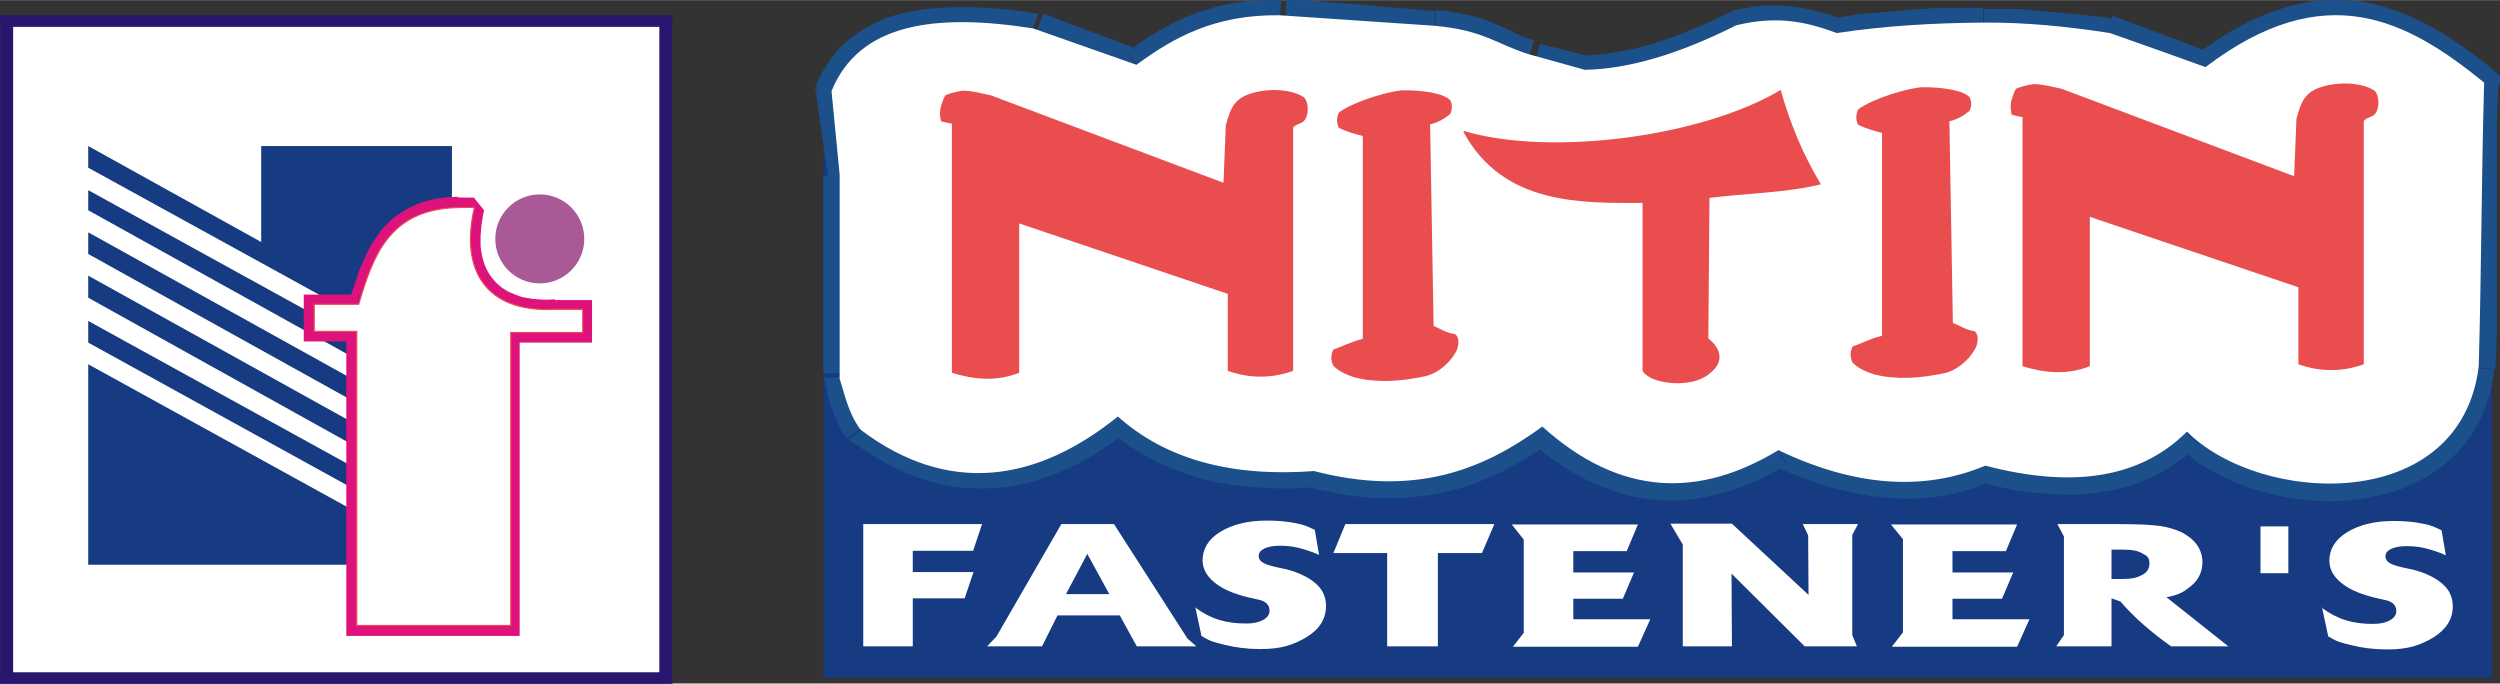
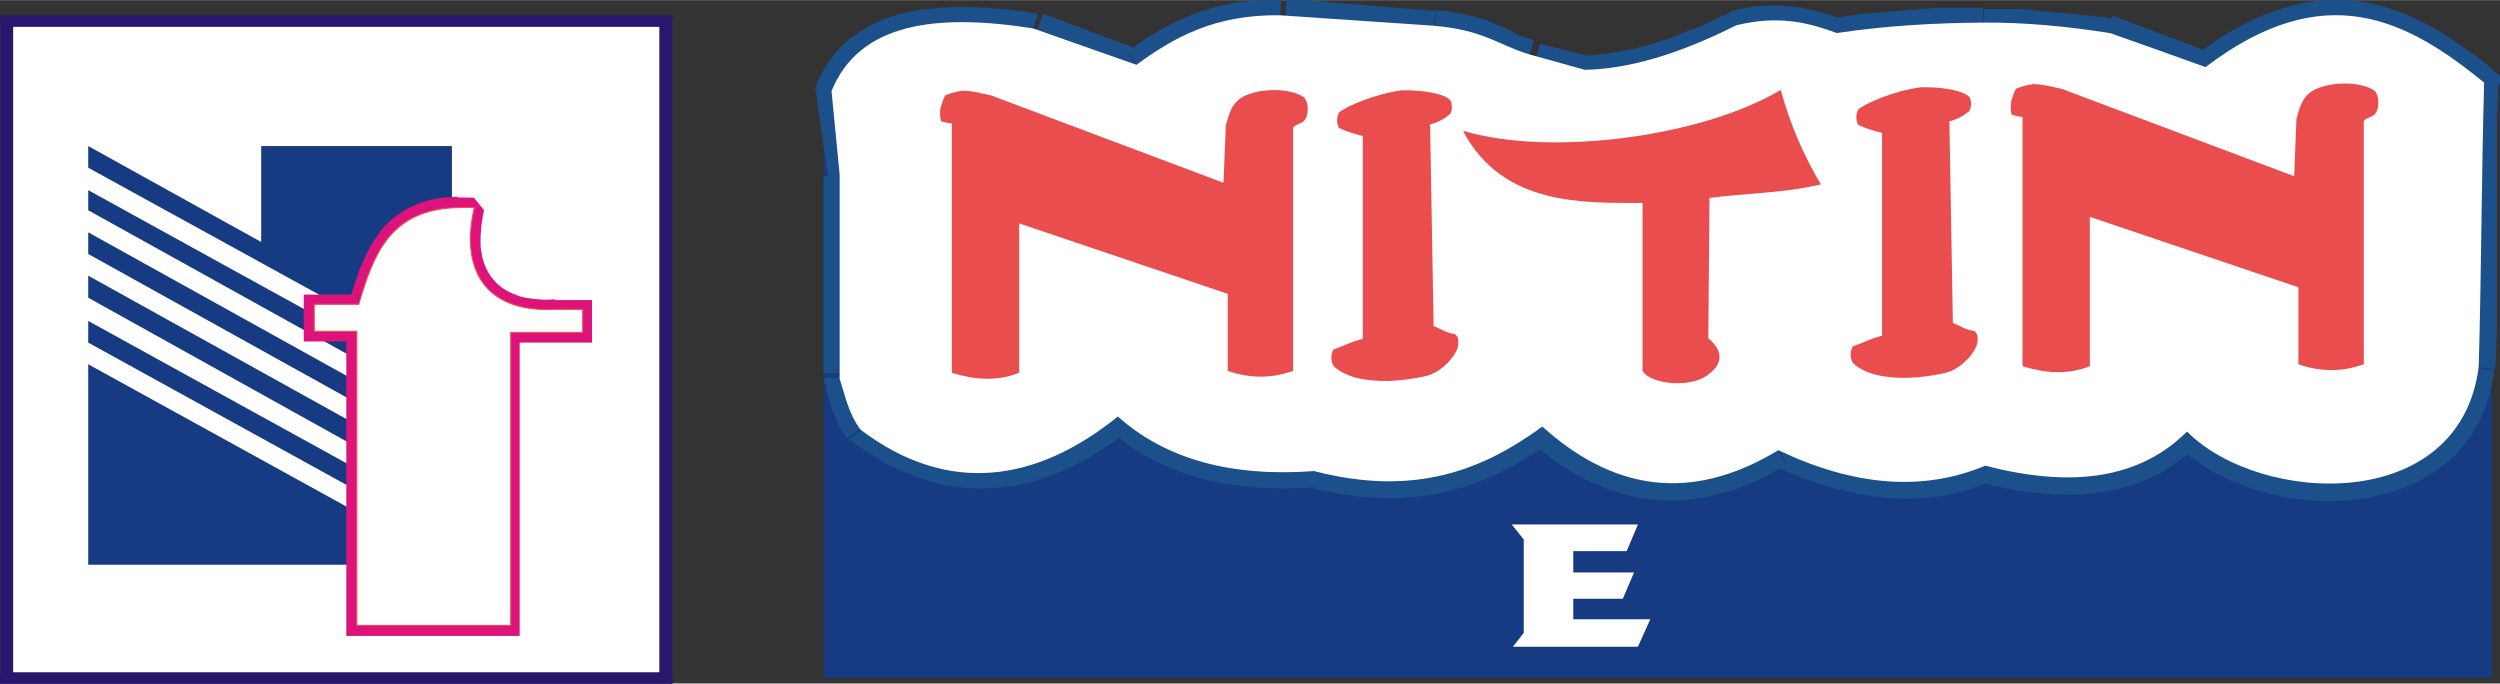
<svg xmlns="http://www.w3.org/2000/svg" xml:space="preserve" width="6.564in" height="1.795in" style="shape-rendering:geometricPrecision; text-rendering:geometricPrecision; image-rendering:optimizeQuality; fill-rule:evenodd; clip-rule:evenodd" viewBox="0 0 6.461 1.766">
  <rect x="0" y="0" width="6.461" height="1.766" fill="#333333" stroke="none" />
  <defs>
    <style type="text/css">
   
    .str0 {stroke:#E94D4E;stroke-width:0.003}
    .fil2 {fill:#163B82}
    .fil3 {fill:#A95A96}
    .fil6 {fill:#E94D4E}
    .fil0 {fill:white}
    .fil5 {fill:#1C508B;fill-rule:nonzero}
    .fil1 {fill:#28166F;fill-rule:nonzero}
    .fil4 {fill:#DD137B;fill-rule:nonzero}
   
  </style>
  </defs>
  <g id="Layer_x0020_1">
    <g id="_103859816">
      <g>
        <polygon id="_104336576" class="fil0" points="0.017,0.054 1.722,0.054 1.722,1.751 0.017,1.751 " />
        <path id="_1" class="fil1" d="M1.738 0.054l-0.017 0.015 -1.705 0 0 -0.03 1.705 0 0.017 0.015zm-0.017 -0.015l0.017 0 0 0.015 -0.017 -0.015zm0 1.728l-0.017 -0.015 0 -1.698 0.033 0 0 1.698 -0.017 0.015zm0.017 -0.015l0 0.015 -0.017 0 0.017 -0.015zm-1.738 0l0.017 -0.015 1.705 0 0 0.03 -1.705 0 -0.017 -0.015zm0.017 0.015l-0.017 0 0 -0.015 0.017 0.015zm0 -1.728l0.017 0.015 0 1.698 -0.033 0 0 -1.698 0.017 -0.015zm-0.017 0.015l0 -0.015 0.017 0 -0.017 0.015z" />
      </g>
      <path id="_104336000" class="fil2" d="M0.228 0.941l0.94 0.518 0 0.053 -0.104 -0.053 -0.836 0 0 -0.518zm0 -0.112l0.94 0.518 0 0.056 -0.94 -0.518 0 -0.056zm0 -0.117l0.94 0.522 0 0.058 -0.94 -0.523 0 -0.056zm0 -0.112l0.94 0.522 0 0.056 -0.94 -0.522 0 -0.056zm0 -0.109l0.94 0.518 0 0.056 -0.94 -0.522 0 -0.053zm0 -0.114l0.447 0.248 0 -0.248 0.493 0 0 0.573 -0.94 -0.517 0 -0.056z" />
-       <path id="_104337152" class="fil3" d="M1.395 0.502c0.064,0 0.115,0.052 0.115,0.115 0,0.064 -0.052,0.115 -0.115,0.115 -0.064,0 -0.115,-0.052 -0.115,-0.115 0,-0.064 0.052,-0.115 0.115,-0.115z" />
      <g>
        <path id="_104337296" class="fil4" d="M1.183 0.561l-0.001 -0.051 0 0 0.001 -1.55011e-005 0.001 -7.75057e-006 0.001 -7.75057e-006 0.001 -0 0.001 0 0.001 0 0.001 7.75057e-006 0.001 7.75057e-006 0.001 1.55011e-005 0.001 1.16259e-005 0.002 1.55011e-005 0.002 1.93764e-005 0.002 1.93764e-005 0.002 1.93764e-005 0.002 2.32517e-005 0.002 1.93764e-005 0.002 2.32517e-005 0.002 1.93764e-005 0.002 2.32517e-005 0.002 1.93764e-005 0.002 2.32517e-005 0.002 1.93764e-005 0.001 1.55011e-005 0.001 1.93764e-005 0.001 1.16259e-005 0.001 1.55011e-005 0.001 7.75057e-006 0.001 7.75057e-006 0.001 3.87529e-006 0.001 -9.68822e-005 0.001 9.68822e-005 0.001 -3.87529e-006 0 0.051 -0.001 3.87529e-006 -0.001 0 -0.001 -0 -0.001 -3.87529e-006 -0.001 -7.75057e-006 -0.001 -7.75057e-006 -0.001 -1.55011e-005 -0.001 -1.16259e-005 -0.002 -1.93764e-005 -0.001 -1.55011e-005 -0.002 -1.93764e-005 -0.002 -2.32517e-005 -0.002 -1.93764e-005 -0.002 -2.32517e-005 -0.002 -1.93764e-005 -0.002 -2.32517e-005 -0.002 -1.93764e-005 -0.002 -2.32517e-005 -0.002 -1.93764e-005 -0.002 -1.93764e-005 -0.002 -1.93764e-005 -0.001 -1.55011e-005 -0.001 -1.16259e-005 -0.001 -1.55011e-005 -0.001 -7.75057e-006 -0.001 -7.75057e-006 -0.001 9.68822e-005 -0.001 0 -0.001 -0 -0.001 7.75057e-006 -0.001 7.75057e-006 -0.001 1.55011e-005 0 0zm-0.001 -0.051l0 0 0 0 0 0zm-0.256 0.301l0 -0.051 -0.024 0.018 0.004 -0.012 0.004 -0.012 0.004 -0.012 0.004 -0.012 0.004 -0.012 0.004 -0.012 0.004 -0.012 0.005 -0.011 0.005 -0.011 0.005 -0.011 0.005 -0.011 0.006 -0.011 0.006 -0.011 0.007 -0.01 0.007 -0.01 0.007 -0.01 0.008 -0.01 0.009 -0.009 0.009 -0.009 0.01 -0.008 0.01 -0.008 0.011 -0.007 0.011 -0.007 0.012 -0.006 0.013 -0.006 0.013 -0.005 0.014 -0.004 0.015 -0.004 0.015 -0.003 0.016 -0.002 0.017 -0.001 0.017 -0.001 0.001 0.051 -0.015 0.001 -0.014 0.001 -0.014 0.002 -0.013 0.002 -0.012 0.003 -0.011 0.003 -0.011 0.004 -0.01 0.004 -0.009 0.005 -0.009 0.005 -0.008 0.006 -0.008 0.006 -0.007 0.006 -0.007 0.007 -0.007 0.007 -0.006 0.008 -0.006 0.008 -0.006 0.008 -0.006 0.009 -0.005 0.009 -0.005 0.009 -0.005 0.01 -0.005 0.01 -0.004 0.01 -0.004 0.01 -0.004 0.011 -0.004 0.011 -0.004 0.011 -0.004 0.011 -0.004 0.011 -0.003 0.012 -0.004 0.012 -0.024 0.018zm0.024 -0.018l-0.005 0.018 -0.019 0 0.024 -0.018zm-0.165 -0.007l0.025 -0.025 0.115 0 0 0.051 -0.115 0 -0.025 -0.025zm0 0l0 -0.025 0.025 -3.87529e-006 -0.025 0.025zm0.025 0.096l-0.025 -0.025 0 -0.07 0.051 0 0 0.07 -0.025 0.025zm0 0l-0.025 0 0 -0.025 0.025 0.025zm0.135 -0.025l-0.025 0.025 -0.11 0 0 -0.051 0.11 0 0.025 0.025zm-0.025 -0.025l0.025 0 0 0.025 -0.025 -0.025zm0 0.811l-0.025 -0.025 0 -0.76 0.051 0 0 0.76 -0.025 0.025zm0 0l-0.025 0 0 -0.025 0.025 0.025zm0.423 -0.025l-0.025 0.025 -0.398 0 0 -0.051 0.398 0 0.025 0.025zm0 0l0 0.025 -0.025 0 0.025 -0.025zm-0.025 -0.783l0.025 0.025 0 0.757 -0.051 0 0 -0.757 0.025 -0.025zm-0.025 0.025l0 -0.025 0.025 0 -0.025 0.025zm0.237 0l-0.025 0.025 -0.186 0 0 -0.051 0.186 0 0.025 0.025zm0 0l0 0.025 -0.025 0 0.025 -0.025zm-0.025 -0.085l0.025 0.025 0 0.06 -0.051 0 0 -0.06 0.025 -0.025zm0 0l0.025 0 0 0.025 -0.025 -0.025zm-0.073 0l0.001 0 0.072 0 0 0.051 -0.072 0 -0.001 -0.051zm0 0l0 0 0.001 0 -0.001 0zm-0.206 -0.212l-0 -0.051 0.025 0.031 -0.003 0.014 -0.002 0.014 -0.002 0.013 -0.001 0.013 -0.001 0.013 -0 0.012 0 0.012 0.001 0.011 0.002 0.011 0.002 0.01 0.003 0.01 0.003 0.009 0.004 0.009 0.004 0.008 0.005 0.008 0.005 0.007 0.006 0.007 0.006 0.007 0.007 0.006 0.007 0.006 0.008 0.005 0.008 0.005 0.009 0.004 0.01 0.004 0.01 0.004 0.011 0.003 0.012 0.002 0.012 0.002 0.013 0.001 0.014 0.001 0.015 0 0.015 -0.001 0.003 0.051 -0.017 0.001 -0.017 -0 -0.016 -0.001 -0.016 -0.002 -0.015 -0.002 -0.015 -0.003 -0.014 -0.004 -0.013 -0.005 -0.013 -0.005 -0.012 -0.006 -0.012 -0.007 -0.011 -0.007 -0.01 -0.008 -0.009 -0.009 -0.009 -0.009 -0.008 -0.01 -0.007 -0.011 -0.006 -0.011 -0.006 -0.012 -0.005 -0.012 -0.004 -0.012 -0.003 -0.013 -0.003 -0.013 -0.002 -0.014 -0.001 -0.014 -0 -0.014 0 -0.014 0.001 -0.015 0.001 -0.015 0.002 -0.015 0.003 -0.016 0.003 -0.016 0.025 0.031z" />
        <path id="_1_0" class="fil0 str0" d="M1.226 0.536c-0.009,7.75057e-005 -0.034,-0.001 -0.043,-0 -0.177,0.004 -0.219,0.125 -0.256,0.25l-0.115 0 0 0.07 0.11 0 0 0.76 0.398 0 0 -0.757 0.186 0 0 -0.06 -0.072 0c-0.178,0.009 -0.246,-0.101 -0.208,-0.263z" />
      </g>
      <g>
        <polygon id="_104338928" class="fil2" points="2.129,0.323 6.44,0.323 6.44,1.751 2.129,1.751 " />
        <g>
          <path id="_104339048" class="fil5" d="M2.129 0.455l0.081 -0.007 0 0.004 0 0.016 0 0.016 0 0.016 0 0.016 0 0.016 0 0.016 0 0.016 0 0.016 0 0.016 0 0.016 0 0.016 0 0.016 0 0.016 0 0.016 0 0.016 0 0.016 0 0.016 0 0.016 0 0.016 0 0.016 0 0.016 0 0.016 0 0.016 0 0.016 0 0.016 0 0.016 0 0.016 0 0.016 0 0.016 0 0.016 0 0.016 0 0.016 -0.082 0 0 -0.016 0 -0.016 0 -0.016 0 -0.016 0 -0.016 0 -0.016 0 -0.016 0 -0.016 0 -0.016 0 -0.016 0 -0.016 0 -0.016 0 -0.016 0 -0.016 0 -0.016 0 -0.016 0 -0.016 0 -0.016 0 -0.016 0 -0.016 0 -0.016 0 -0.016 0 -0.016 0 -0.016 0 -0.016 0 -0.016 0 -0.016 0 -0.016 0 -0.016 0 -0.016 0 -0.016 0 -0.016 0 0.004zm0.081 -0.007l0 0.003 0 0 -0 -0.004zm-0.099 -0.227l0.076 0.03 0.003 -0.018 0.001 0.007 0.001 0.007 0.001 0.007 0.001 0.007 0.001 0.007 0.001 0.007 0.001 0.007 0.001 0.007 0.001 0.007 0.001 0.007 0.001 0.007 0.001 0.007 0.001 0.007 0.001 0.007 0.001 0.007 0.001 0.007 0.001 0.007 0.001 0.007 0.001 0.007 0.001 0.007 0.001 0.007 0.001 0.007 0.001 0.007 0.001 0.007 0.001 0.007 0.001 0.007 0.001 0.007 0.001 0.007 0.001 0.007 0.001 0.007 0.001 0.007 0.001 0.007 -0.081 0.007 -0.001 -0.007 -0.001 -0.007 -0.001 -0.007 -0.001 -0.007 -0.001 -0.007 -0.001 -0.007 -0.001 -0.007 -0.001 -0.007 -0.001 -0.007 -0.001 -0.007 -0.001 -0.007 -0.001 -0.007 -0.001 -0.007 -0.001 -0.007 -0.001 -0.007 -0.001 -0.007 -0.001 -0.007 -0.001 -0.007 -0.001 -0.007 -0.001 -0.007 -0.001 -0.007 -0.001 -0.007 -0.001 -0.007 -0.001 -0.007 -0.001 -0.007 -0.001 -0.007 -0.001 -0.007 -0.001 -0.007 -0.001 -0.007 -0.001 -0.007 -0.001 -0.007 -0.001 -0.007 0.003 -0.018zm-0.003 0.018l-0.001 -0.009 0.004 -0.009 -0.003 0.018zm0.575 -0.203l-0.028 0.076 0.007 0.002 -0.023 -0.003 -0.023 -0.003 -0.022 -0.003 -0.022 -0.002 -0.021 -0.002 -0.021 -0.001 -0.021 -0.001 -0.02 -0 -0.02 0 -0.019 0.001 -0.018 0.001 -0.018 0.002 -0.017 0.002 -0.017 0.003 -0.016 0.003 -0.015 0.004 -0.015 0.004 -0.014 0.005 -0.014 0.005 -0.013 0.006 -0.012 0.006 -0.012 0.007 -0.011 0.007 -0.01 0.008 -0.01 0.009 -0.009 0.009 -0.009 0.01 -0.008 0.011 -0.008 0.011 -0.007 0.012 -0.007 0.013 -0.006 0.014 -0.076 -0.03 0.008 -0.018 0.009 -0.017 0.01 -0.017 0.011 -0.016 0.011 -0.015 0.012 -0.014 0.013 -0.013 0.014 -0.012 0.015 -0.011 0.015 -0.01 0.016 -0.009 0.016 -0.009 0.017 -0.008 0.017 -0.007 0.018 -0.006 0.018 -0.005 0.019 -0.004 0.019 -0.004 0.02 -0.003 0.02 -0.002 0.02 -0.002 0.021 -0.001 0.021 -0.001 0.021 -0 0.022 0 0.022 0.001 0.023 0.001 0.023 0.002 0.023 0.002 0.024 0.003 0.024 0.003 0.024 0.004 0.007 0.002zm-0.007 -0.002l0.004 0.001 0.004 0.001 -0.007 -0.002zm0.237 0.102l0.049 0.065 -0.038 0.006 -0.008 -0.003 -0.008 -0.003 -0.008 -0.003 -0.008 -0.003 -0.008 -0.003 -0.008 -0.003 -0.008 -0.003 -0.008 -0.003 -0.008 -0.003 -0.008 -0.003 -0.008 -0.003 -0.008 -0.003 -0.008 -0.003 -0.008 -0.003 -0.008 -0.003 -0.008 -0.003 -0.008 -0.003 -0.008 -0.003 -0.008 -0.003 -0.008 -0.003 -0.008 -0.003 -0.008 -0.003 -0.008 -0.003 -0.008 -0.003 -0.008 -0.003 -0.008 -0.003 -0.008 -0.003 -0.008 -0.003 -0.008 -0.003 -0.008 -0.003 -0.008 -0.003 -0.008 -0.003 0.028 -0.076 0.008 0.003 0.008 0.003 0.008 0.003 0.008 0.003 0.008 0.003 0.008 0.003 0.008 0.003 0.008 0.003 0.008 0.003 0.008 0.003 0.008 0.003 0.008 0.003 0.008 0.003 0.008 0.003 0.008 0.003 0.008 0.003 0.008 0.003 0.008 0.003 0.008 0.003 0.008 0.003 0.008 0.003 0.008 0.003 0.008 0.003 0.008 0.003 0.008 0.003 0.008 0.003 0.008 0.003 0.008 0.003 0.008 0.003 0.008 0.003 0.008 0.003 0.008 0.003 -0.038 0.006zm0.049 0.065l-0.018 0.013 -0.021 -0.007 0.038 -0.006zm0.349 -0.2l-0.005 0.08 0.002 0 -0.015 -4.26281e-005 -0.014 0 -0.014 0.001 -0.013 0.001 -0.013 0.001 -0.013 0.001 -0.013 0.002 -0.012 0.002 -0.012 0.002 -0.012 0.003 -0.011 0.003 -0.011 0.003 -0.011 0.003 -0.011 0.004 -0.011 0.004 -0.01 0.004 -0.01 0.004 -0.01 0.004 -0.01 0.005 -0.01 0.005 -0.01 0.005 -0.009 0.005 -0.009 0.005 -0.009 0.005 -0.009 0.005 -0.009 0.006 -0.009 0.006 -0.009 0.006 -0.009 0.006 -0.009 0.006 -0.009 0.006 -0.009 0.006 -0.049 -0.065 0.009 -0.007 0.009 -0.007 0.009 -0.007 0.01 -0.007 0.01 -0.007 0.01 -0.006 0.01 -0.006 0.01 -0.006 0.01 -0.006 0.011 -0.006 0.011 -0.006 0.011 -0.006 0.011 -0.005 0.011 -0.005 0.012 -0.005 0.012 -0.005 0.012 -0.005 0.012 -0.004 0.013 -0.004 0.013 -0.004 0.013 -0.004 0.014 -0.003 0.014 -0.003 0.014 -0.003 0.014 -0.002 0.015 -0.002 0.015 -0.002 0.015 -0.001 0.016 -0.001 0.016 -0.001 0.016 -0 0.016 4.26281e-005 0.002 0zm-0.002 0l0.002 0 0.001 3.87529e-005 -0.003 -3.87529e-005zm0.401 0.027l-0.007 0.08 0.001 0 -0.012 -0.001 -0.012 -0.001 -0.012 -0.001 -0.012 -0.001 -0.012 -0.001 -0.012 -0.001 -0.012 -0.001 -0.012 -0.001 -0.012 -0.001 -0.012 -0.001 -0.012 -0.001 -0.012 -0.001 -0.012 -0.001 -0.012 -0.001 -0.012 -0.001 -0.012 -0.001 -0.012 -0.001 -0.012 -0.001 -0.012 -0.001 -0.012 -0.001 -0.012 -0.001 -0.012 -0.001 -0.012 -0.001 -0.012 -0.001 -0.012 -0.001 -0.012 -0.001 -0.012 -0.001 -0.012 -0.001 -0.012 -0.001 -0.012 -0.001 -0.012 -0.001 -0.012 -0.001 0.005 -0.08 0.012 0.001 0.012 0.001 0.012 0.001 0.012 0.001 0.012 0.001 0.012 0.001 0.012 0.001 0.012 0.001 0.012 0.001 0.012 0.001 0.012 0.001 0.012 0.001 0.012 0.001 0.012 0.001 0.012 0.001 0.012 0.001 0.012 0.001 0.012 0.001 0.012 0.001 0.012 0.001 0.012 0.001 0.012 0.001 0.012 0.001 0.012 0.001 0.012 0.001 0.012 0.001 0.012 0.001 0.012 0.001 0.012 0.001 0.012 0.001 0.012 0.001 0.012 0.001 0.001 0zm-0.001 0l0.001 0 0.003 0 -0.004 -0zm0.255 0.076l-0.022 0.077 -0.001 -0 -0.008 -0.003 -0.008 -0.003 -0.008 -0.003 -0.007 -0.003 -0.007 -0.003 -0.007 -0.003 -0.007 -0.003 -0.007 -0.003 -0.006 -0.003 -0.006 -0.003 -0.006 -0.003 -0.006 -0.003 -0.006 -0.003 -0.006 -0.003 -0.006 -0.003 -0.006 -0.002 -0.006 -0.002 -0.006 -0.002 -0.006 -0.002 -0.006 -0.002 -0.007 -0.002 -0.007 -0.002 -0.007 -0.002 -0.008 -0.002 -0.008 -0.002 -0.008 -0.002 -0.009 -0.002 -0.009 -0.002 -0.01 -0.001 -0.01 -0.001 -0.011 -0.001 -0.011 -0.001 0.007 -0.08 0.013 0.001 0.012 0.001 0.012 0.002 0.011 0.002 0.011 0.002 0.01 0.002 0.01 0.002 0.01 0.002 0.009 0.002 0.009 0.003 0.009 0.002 0.008 0.003 0.008 0.003 0.008 0.003 0.007 0.003 0.007 0.003 0.007 0.003 0.007 0.003 0.007 0.003 0.006 0.003 0.006 0.003 0.006 0.003 0.006 0.003 0.006 0.003 0.006 0.003 0.006 0.003 0.006 0.002 0.006 0.002 0.006 0.002 0.006 0.002 0.007 0.002 0.007 0.002 -0.001 -0zm-0.022 0.077l-0.001 -0 0.007 0.002 -0.006 -0.002zm0.154 -0.038l0.002 0.08 -0.012 -0.001 -0.004 -0.001 -0.004 -0.001 -0.004 -0.001 -0.004 -0.001 -0.004 -0.001 -0.004 -0.001 -0.004 -0.001 -0.004 -0.001 -0.004 -0.001 -0.004 -0.001 -0.004 -0.001 -0.004 -0.001 -0.004 -0.001 -0.004 -0.001 -0.004 -0.001 -0.004 -0.001 -0.004 -0.001 -0.004 -0.001 -0.004 -0.001 -0.004 -0.001 -0.004 -0.001 -0.004 -0.001 -0.004 -0.001 -0.004 -0.001 -0.004 -0.001 -0.004 -0.001 -0.004 -0.001 -0.004 -0.001 -0.004 -0.001 -0.004 -0.001 -0.004 -0.001 -0.004 -0.001 0.022 -0.077 0.004 0.001 0.004 0.001 0.004 0.001 0.004 0.001 0.004 0.001 0.004 0.001 0.004 0.001 0.004 0.001 0.004 0.001 0.004 0.001 0.004 0.001 0.004 0.001 0.004 0.001 0.004 0.001 0.004 0.001 0.004 0.001 0.004 0.001 0.004 0.001 0.004 0.001 0.004 0.001 0.004 0.001 0.004 0.001 0.004 0.001 0.004 0.001 0.004 0.001 0.004 0.001 0.004 0.001 0.004 0.001 0.004 0.001 0.004 0.001 0.004 0.001 0.004 0.001 -0.012 -0.001zm0.002 0.08l-0.007 0 -0.006 -0.002 0.012 0.001zm0.38 -0.194l0.02 0.078 0.008 -0.003 -0.014 0.007 -0.014 0.007 -0.014 0.007 -0.014 0.006 -0.014 0.006 -0.014 0.006 -0.014 0.006 -0.013 0.006 -0.013 0.005 -0.013 0.005 -0.013 0.005 -0.013 0.005 -0.013 0.004 -0.013 0.004 -0.013 0.004 -0.013 0.004 -0.013 0.004 -0.013 0.003 -0.013 0.003 -0.012 0.003 -0.012 0.003 -0.012 0.002 -0.012 0.002 -0.012 0.002 -0.012 0.002 -0.012 0.002 -0.012 0.002 -0.012 0.001 -0.012 0.001 -0.012 0.001 -0.011 0.001 -0.011 0 -0.002 -0.08 0.01 -0 0.01 -0.001 0.01 -0.001 0.01 -0.001 0.01 -0.001 0.01 -0.001 0.011 -0.002 0.011 -0.002 0.011 -0.002 0.011 -0.002 0.011 -0.002 0.011 -0.002 0.011 -0.003 0.011 -0.003 0.012 -0.003 0.012 -0.003 0.012 -0.004 0.012 -0.004 0.012 -0.004 0.012 -0.004 0.012 -0.004 0.012 -0.005 0.012 -0.005 0.013 -0.005 0.013 -0.005 0.013 -0.005 0.013 -0.006 0.013 -0.006 0.013 -0.006 0.013 -0.006 0.013 -0.006 0.014 -0.007 0.008 -0.003zm-0.008 0.003l0.004 -0.002 0.004 -0.001 -0.008 0.003zm0.273 0.016l0.012 0.079 -0.021 -0.002 -0.007 -0.002 -0.007 -0.002 -0.007 -0.002 -0.006 -0.002 -0.007 -0.002 -0.007 -0.002 -0.007 -0.002 -0.007 -0.002 -0.007 -0.002 -0.007 -0.002 -0.007 -0.002 -0.007 -0.001 -0.007 -0.001 -0.007 -0.001 -0.007 -0.001 -0.007 -0.001 -0.007 -0.001 -0.007 -0.001 -0.007 -0.001 -0.007 -0 -0.007 -0 -0.008 3.48776e-005 -0.008 0 -0.008 0 -0.008 0.001 -0.008 0.001 -0.008 0.001 -0.009 0.001 -0.009 0.001 -0.009 0.002 -0.009 0.002 -0.009 0.002 -0.02 -0.078 0.011 -0.003 0.011 -0.002 0.011 -0.002 0.011 -0.002 0.01 -0.002 0.01 -0.001 0.01 -0.001 0.01 -0.001 0.01 -0 0.01 -0 0.009 -3.48776e-005 0.009 0 0.009 0 0.009 0.001 0.009 0.001 0.009 0.001 0.009 0.001 0.009 0.001 0.008 0.001 0.008 0.002 0.008 0.002 0.008 0.002 0.008 0.002 0.008 0.002 0.008 0.002 0.008 0.002 0.008 0.002 0.008 0.002 0.007 0.003 0.007 0.003 0.007 0.002 0.007 0.003 -0.021 -0.002zm0.012 0.079l-0.011 0.002 -0.01 -0.004 0.021 0.002zm0.37 -0.107l0.001 0.08 0 0 -0.012 0 -0.012 0 -0.012 0 -0.012 0 -0.012 0 -0.012 0 -0.012 0 -0.012 0 -0.011 0 -0.012 0 -0.011 0.001 -0.012 0.001 -0.012 0.001 -0.012 0.001 -0.012 0.001 -0.012 0.001 -0.012 0.001 -0.012 0.001 -0.012 0.001 -0.011 0.001 -0.012 0.001 -0.012 0.001 -0.011 0.001 -0.012 0.001 -0.012 0.001 -0.011 0.001 -0.012 0.001 -0.011 0.001 -0.012 0.002 -0.011 0.002 -0.012 0.002 -0.011 0.002 -0.012 -0.079 0.012 -0.002 0.012 -0.002 0.012 -0.002 0.012 -0.002 0.012 -0.002 0.012 -0.001 0.012 -0.001 0.012 -0.001 0.012 -0.001 0.012 -0.001 0.012 -0.001 0.012 -0.001 0.012 -0.001 0.012 -0.001 0.012 -0.001 0.012 -0.001 0.012 -0.001 0.012 -0.001 0.012 -0.001 0.012 -0.001 0.012 -0.001 0.012 -0.001 0.012 -0 0.012 -0 0.012 -0 0.012 -0 0.012 -0 0.012 -0 0.012 -0 0.012 -0 0.012 -0 0.012 -0 0 0zm0.001 0.08l0 0 0 0 0 0zm0.342 -0.051l-0.028 0.076 0.008 0.002 -0.01 -0.001 -0.01 -0.002 -0.01 -0.001 -0.01 -0.001 -0.01 -0.001 -0.01 -0.001 -0.01 -0.001 -0.01 -0.001 -0.01 -0.001 -0.01 -0.001 -0.01 -0.001 -0.01 -0.001 -0.01 -0.001 -0.01 -0.001 -0.01 -0.001 -0.01 -0.001 -0.01 -0.001 -0.01 -0.001 -0.01 -0.001 -0.01 -0.001 -0.01 -0.001 -0.01 -0.001 -0.01 -0.001 -0.01 -0 -0.01 -0 -0.01 -0 -0.01 -0 -0.01 -0 -0.01 -0 -0.01 -6.97551e-005 -0.01 -3.87529e-006 -0.01 6.97551e-005 -0.001 -0.08 0.011 -6.97551e-005 0.01 3.87529e-006 0.011 6.97551e-005 0.011 0 0.011 0 0.01 0 0.011 0 0.01 0 0.011 0 0.011 0.001 0.01 0.001 0.011 0.001 0.01 0.001 0.01 0.001 0.011 0.001 0.01 0.001 0.01 0.001 0.011 0.001 0.01 0.001 0.01 0.001 0.01 0.001 0.01 0.001 0.011 0.001 0.01 0.001 0.01 0.001 0.01 0.001 0.01 0.001 0.01 0.001 0.01 0.001 0.01 0.001 0.01 0.002 0.01 0.002 0.008 0.002zm-0.008 -0.002l0.004 0.001 0.004 0.001 -0.008 -0.002zm0.216 0.095l0.05 0.064 -0.039 0.006 -0.008 -0.003 -0.008 -0.003 -0.008 -0.003 -0.008 -0.003 -0.008 -0.003 -0.008 -0.003 -0.008 -0.003 -0.008 -0.003 -0.008 -0.003 -0.008 -0.003 -0.008 -0.003 -0.008 -0.003 -0.008 -0.003 -0.008 -0.003 -0.008 -0.003 -0.008 -0.003 -0.008 -0.003 -0.008 -0.003 -0.008 -0.003 -0.008 -0.003 -0.008 -0.003 -0.008 -0.003 -0.008 -0.003 -0.008 -0.003 -0.008 -0.003 -0.008 -0.003 -0.008 -0.003 -0.008 -0.003 -0.008 -0.003 -0.008 -0.003 -0.008 -0.003 -0.008 -0.003 0.028 -0.076 0.008 0.003 0.008 0.003 0.008 0.003 0.008 0.003 0.008 0.003 0.008 0.003 0.008 0.003 0.008 0.003 0.008 0.003 0.008 0.003 0.008 0.003 0.008 0.003 0.008 0.003 0.008 0.003 0.008 0.003 0.008 0.003 0.008 0.003 0.008 0.003 0.008 0.003 0.008 0.003 0.008 0.003 0.008 0.003 0.008 0.003 0.008 0.003 0.008 0.003 0.008 0.003 0.008 0.003 0.008 0.003 0.008 0.003 0.008 0.003 0.008 0.003 0.008 0.003 -0.039 0.006zm0.05 0.064l-0.018 0.013 -0.021 -0.007 0.039 -0.006zm0.736 0.01l-0.082 -0.002 0.015 0.032 -0.018 -0.015 -0.018 -0.014 -0.018 -0.014 -0.018 -0.013 -0.018 -0.013 -0.018 -0.012 -0.019 -0.012 -0.019 -0.011 -0.019 -0.01 -0.019 -0.009 -0.019 -0.009 -0.019 -0.007 -0.019 -0.007 -0.019 -0.006 -0.019 -0.005 -0.02 -0.004 -0.02 -0.003 -0.02 -0.002 -0.02 -0.001 -0.021 0.001 -0.021 0.002 -0.021 0.003 -0.022 0.005 -0.022 0.006 -0.023 0.008 -0.024 0.009 -0.024 0.011 -0.025 0.013 -0.026 0.014 -0.026 0.016 -0.027 0.018 -0.028 0.02 -0.05 -0.064 0.03 -0.022 0.03 -0.02 0.029 -0.018 0.029 -0.016 0.028 -0.014 0.028 -0.012 0.028 -0.011 0.027 -0.009 0.027 -0.007 0.027 -0.006 0.026 -0.004 0.026 -0.002 0.025 -0.001 0.025 0.001 0.025 0.002 0.024 0.003 0.024 0.005 0.023 0.006 0.023 0.007 0.023 0.008 0.022 0.009 0.022 0.01 0.021 0.011 0.021 0.011 0.021 0.012 0.02 0.013 0.02 0.013 0.02 0.014 0.02 0.014 0.02 0.015 0.019 0.015 0.019 0.016 0.015 0.032zm-0.015 -0.032l0.015 0.012 -0.001 0.019 -0.015 -0.032zm0.001 0.77l-0.081 -0.01 -0 0.004 0.001 -0.023 0.001 -0.023 0.001 -0.023 0.001 -0.023 0 -0.023 0 -0.023 0 -0.023 0 -0.023 0 -0.023 0 -0.023 0 -0.023 0 -0.023 0 -0.023 0 -0.023 0 -0.023 0 -0.023 0 -0.023 0 -0.023 0 -0.023 0 -0.023 0 -0.023 0 -0.023 0 -0.023 0 -0.023 0 -0.023 0 -0.023 0 -0.023 0 -0.023 0.001 -0.023 0.001 -0.023 0.001 -0.023 0.001 -0.023 0.082 0.002 -0.001 0.023 -0.001 0.023 -0.001 0.023 -0.001 0.023 -0 0.023 -0 0.023 -0 0.023 -0 0.023 -0 0.023 -0 0.023 -0 0.023 -0 0.023 -0 0.023 -0 0.023 -0 0.023 -0 0.023 -0 0.023 -0 0.023 -0 0.023 -0 0.023 -0 0.023 -0 0.023 -0 0.023 -0 0.023 -0 0.023 -0 0.023 -0 0.023 -0 0.023 -0.001 0.023 -0.001 0.023 -0.001 0.023 -0.001 0.023 -0 0.004zm0 -0.004l-8.91316e-005 0.003 -6.97551e-005 0.001 0 -0.004zm-0.766 0.196l-0.058 -0.056 0.058 0 0.016 0.015 0.018 0.014 0.02 0.014 0.021 0.013 0.023 0.012 0.024 0.011 0.025 0.01 0.026 0.009 0.027 0.007 0.027 0.006 0.028 0.005 0.028 0.004 0.028 0.002 0.028 0.001 0.028 -0.001 0.028 -0.002 0.027 -0.004 0.026 -0.005 0.026 -0.007 0.025 -0.009 0.024 -0.01 0.022 -0.012 0.021 -0.013 0.02 -0.015 0.018 -0.017 0.017 -0.019 0.015 -0.02 0.013 -0.022 0.012 -0.024 0.01 -0.027 0.007 -0.029 0.005 -0.031 0.081 0.01 -0.006 0.038 -0.009 0.036 -0.012 0.034 -0.015 0.031 -0.017 0.029 -0.02 0.027 -0.022 0.024 -0.024 0.022 -0.025 0.019 -0.027 0.017 -0.028 0.015 -0.029 0.013 -0.03 0.01 -0.031 0.008 -0.032 0.007 -0.032 0.005 -0.032 0.003 -0.032 0.001 -0.032 -0.001 -0.032 -0.002 -0.032 -0.004 -0.032 -0.006 -0.031 -0.007 -0.031 -0.009 -0.03 -0.01 -0.029 -0.011 -0.028 -0.013 -0.027 -0.014 -0.026 -0.015 -0.024 -0.017 -0.023 -0.018 -0.021 -0.019 0.058 0zm-0.058 -0.056l0.029 -0.029 0.029 0.029 -0.058 0zm-0.476 0.153l-0.032 -0.074 0.027 -0.002 0.02 0.005 0.02 0.005 0.02 0.004 0.019 0.004 0.019 0.003 0.019 0.003 0.018 0.002 0.018 0.002 0.018 0.001 0.017 0.001 0.017 0 0.016 -0 0.016 -0.001 0.016 -0.001 0.015 -0.002 0.015 -0.002 0.015 -0.003 0.014 -0.003 0.014 -0.004 0.014 -0.004 0.013 -0.004 0.013 -0.005 0.013 -0.006 0.012 -0.006 0.012 -0.006 0.012 -0.007 0.011 -0.007 0.011 -0.008 0.011 -0.008 0.011 -0.009 0.011 -0.009 0.01 -0.01 0.058 0.056 -0.012 0.012 -0.013 0.011 -0.013 0.011 -0.014 0.01 -0.014 0.01 -0.014 0.009 -0.015 0.009 -0.015 0.008 -0.015 0.007 -0.016 0.007 -0.016 0.006 -0.016 0.006 -0.017 0.005 -0.017 0.004 -0.017 0.004 -0.018 0.003 -0.018 0.003 -0.018 0.002 -0.018 0.002 -0.019 0.001 -0.019 0 -0.019 -0 -0.02 -0.001 -0.02 -0.001 -0.02 -0.002 -0.02 -0.002 -0.021 -0.003 -0.021 -0.003 -0.021 -0.004 -0.021 -0.005 -0.022 -0.005 -0.022 -0.006 0.027 -0.002zm-0.032 -0.074l0.013 -0.005 0.014 0.004 -0.027 0.002zm-0.497 0.031l-0.043 -0.069 0.039 -0.002 0.018 0.008 0.018 0.008 0.017 0.007 0.017 0.007 0.017 0.006 0.017 0.006 0.017 0.006 0.017 0.005 0.017 0.004 0.016 0.004 0.016 0.004 0.016 0.003 0.016 0.003 0.016 0.002 0.016 0.002 0.016 0.001 0.016 0.001 0.015 0.001 0.015 7.75057e-005 0.015 -0 0.015 -0.001 0.015 -0.001 0.015 -0.002 0.015 -0.002 0.015 -0.003 0.014 -0.003 0.014 -0.003 0.014 -0.004 0.014 -0.004 0.014 -0.005 0.014 -0.005 0.014 -0.006 0.032 0.074 -0.016 0.007 -0.016 0.006 -0.016 0.006 -0.017 0.005 -0.017 0.005 -0.017 0.004 -0.017 0.004 -0.017 0.003 -0.017 0.002 -0.017 0.002 -0.017 0.001 -0.017 0.001 -0.018 0 -0.017 -7.75057e-005 -0.018 -0.001 -0.018 -0.001 -0.018 -0.002 -0.018 -0.002 -0.018 -0.003 -0.018 -0.003 -0.018 -0.004 -0.018 -0.004 -0.019 -0.004 -0.018 -0.005 -0.019 -0.006 -0.019 -0.006 -0.019 -0.007 -0.019 -0.007 -0.019 -0.007 -0.019 -0.008 -0.019 -0.008 -0.019 -0.009 0.039 -0.002zm-0.043 -0.069l0.019 -0.012 0.02 0.01 -0.039 0.002zm-0.564 0.006l-0.049 -0.065 0.052 0.003 0.018 0.016 0.018 0.015 0.018 0.014 0.018 0.013 0.018 0.012 0.018 0.01 0.018 0.01 0.018 0.009 0.017 0.008 0.017 0.007 0.017 0.006 0.017 0.005 0.017 0.004 0.017 0.003 0.017 0.002 0.017 0.002 0.017 0.001 0.017 0 0.017 -0.001 0.017 -0.001 0.017 -0.002 0.017 -0.003 0.017 -0.004 0.017 -0.005 0.017 -0.005 0.018 -0.006 0.018 -0.007 0.018 -0.008 0.018 -0.008 0.018 -0.009 0.018 -0.01 0.018 -0.011 0.043 0.069 -0.02 0.012 -0.02 0.011 -0.02 0.01 -0.02 0.009 -0.021 0.009 -0.02 0.008 -0.021 0.007 -0.021 0.006 -0.021 0.005 -0.021 0.005 -0.021 0.004 -0.021 0.003 -0.021 0.002 -0.021 0.001 -0.021 -0 -0.021 -0.001 -0.021 -0.002 -0.021 -0.003 -0.021 -0.004 -0.021 -0.005 -0.021 -0.006 -0.021 -0.007 -0.021 -0.008 -0.021 -0.009 -0.021 -0.01 -0.021 -0.011 -0.021 -0.012 -0.02 -0.013 -0.02 -0.014 -0.02 -0.015 -0.02 -0.016 -0.02 -0.017 0.052 0.003zm-0.049 -0.065l0.027 -0.02 0.025 0.022 -0.052 -0.003zm-0.562 0.187l-0.006 -0.08 0.013 0.001 0.023 0.006 0.023 0.005 0.022 0.004 0.022 0.004 0.021 0.003 0.021 0.002 0.02 0.001 0.02 0.001 0.02 0 0.019 -0.001 0.019 -0.001 0.018 -0.002 0.018 -0.002 0.017 -0.003 0.017 -0.003 0.017 -0.004 0.017 -0.004 0.016 -0.005 0.016 -0.005 0.016 -0.006 0.015 -0.006 0.015 -0.007 0.015 -0.007 0.015 -0.007 0.015 -0.008 0.015 -0.008 0.014 -0.008 0.014 -0.009 0.014 -0.009 0.014 -0.009 0.014 -0.01 0.014 -0.01 0.049 0.065 -0.015 0.011 -0.015 0.011 -0.015 0.01 -0.016 0.01 -0.016 0.01 -0.016 0.009 -0.016 0.009 -0.017 0.009 -0.017 0.008 -0.017 0.008 -0.017 0.007 -0.018 0.007 -0.018 0.007 -0.018 0.006 -0.019 0.005 -0.019 0.005 -0.019 0.004 -0.02 0.004 -0.02 0.003 -0.02 0.003 -0.021 0.002 -0.021 0.001 -0.022 0.001 -0.022 -0 -0.022 -0.001 -0.023 -0.001 -0.023 -0.002 -0.024 -0.003 -0.024 -0.004 -0.025 -0.005 -0.025 -0.005 -0.025 -0.006 0.013 0.001zm-0.006 -0.08l0.007 -0 0.007 0.002 -0.013 -0.001zm-0.478 -0.07l-0.052 -0.062 0.053 0.001 0.011 0.009 0.011 0.009 0.011 0.009 0.012 0.008 0.012 0.008 0.012 0.008 0.012 0.007 0.012 0.007 0.013 0.007 0.013 0.006 0.013 0.006 0.014 0.006 0.014 0.005 0.014 0.005 0.014 0.005 0.015 0.004 0.015 0.004 0.015 0.004 0.015 0.003 0.016 0.003 0.016 0.003 0.016 0.002 0.017 0.002 0.017 0.001 0.017 0.001 0.018 0.001 0.018 0.001 0.018 2.7127e-005 0.019 -2.7127e-005 0.019 -0.001 0.019 -0.001 0.019 -0.001 0.006 0.08 -0.021 0.001 -0.021 0.001 -0.02 0.001 -0.02 0 -0.02 -0 -0.019 -0.001 -0.019 -0.001 -0.019 -0.001 -0.019 -0.002 -0.019 -0.002 -0.018 -0.002 -0.018 -0.003 -0.018 -0.003 -0.018 -0.004 -0.017 -0.004 -0.017 -0.005 -0.017 -0.005 -0.017 -0.005 -0.016 -0.006 -0.016 -0.006 -0.016 -0.007 -0.016 -0.007 -0.015 -0.007 -0.015 -0.008 -0.015 -0.008 -0.014 -0.009 -0.014 -0.009 -0.014 -0.009 -0.013 -0.01 -0.013 -0.01 -0.013 -0.011 -0.013 -0.011 0.053 0.001zm-0.052 -0.062l0.027 -0.022 0.026 0.023 -0.053 -0.001zm-0.672 0.088l0.066 -0.048 -0.008 -0.008 0.02 0.015 0.02 0.013 0.02 0.012 0.02 0.011 0.02 0.01 0.02 0.009 0.02 0.008 0.02 0.007 0.019 0.006 0.019 0.005 0.019 0.004 0.019 0.003 0.019 0.002 0.019 0.001 0.019 -0 0.019 -0.001 0.019 -0.002 0.019 -0.003 0.019 -0.004 0.019 -0.005 0.019 -0.005 0.019 -0.006 0.019 -0.007 0.019 -0.008 0.019 -0.009 0.019 -0.01 0.019 -0.011 0.019 -0.012 0.019 -0.012 0.019 -0.013 0.019 -0.014 0.019 -0.015 0.052 0.062 -0.02 0.016 -0.021 0.015 -0.021 0.014 -0.021 0.014 -0.021 0.013 -0.021 0.012 -0.022 0.011 -0.022 0.01 -0.022 0.009 -0.022 0.008 -0.022 0.007 -0.022 0.007 -0.023 0.005 -0.023 0.005 -0.023 0.003 -0.023 0.002 -0.023 0.001 -0.023 0 -0.023 -0.001 -0.023 -0.002 -0.023 -0.003 -0.023 -0.005 -0.023 -0.006 -0.023 -0.007 -0.023 -0.008 -0.023 -0.009 -0.023 -0.01 -0.023 -0.012 -0.023 -0.013 -0.023 -0.014 -0.023 -0.015 -0.023 -0.016 -0.008 -0.008zm0.008 0.008l-0.005 -0.004 -0.003 -0.005 0.008 0.008zm-0.071 -0.167l0.082 0 -0.002 -0.012 0.001 0.004 0.001 0.004 0.001 0.004 0.001 0.004 0.001 0.004 0.001 0.004 0.001 0.004 0.001 0.004 0.001 0.004 0.001 0.004 0.001 0.004 0.001 0.004 0.001 0.004 0.001 0.004 0.001 0.004 0.001 0.004 0.001 0.004 0.001 0.004 0.001 0.004 0.002 0.004 0.001 0.004 0.002 0.004 0.002 0.004 0.002 0.004 0.002 0.003 0.002 0.004 0.002 0.003 0.002 0.003 0.002 0.003 0.002 0.003 0.002 0.003 0.002 0.003 -0.066 0.048 -0.003 -0.005 -0.003 -0.005 -0.003 -0.005 -0.003 -0.005 -0.003 -0.005 -0.003 -0.005 -0.003 -0.005 -0.002 -0.005 -0.002 -0.005 -0.002 -0.005 -0.002 -0.005 -0.002 -0.005 -0.002 -0.005 -0.002 -0.005 -0.002 -0.005 -0.002 -0.005 -0.002 -0.005 -0.001 -0.005 -0.002 -0.004 -0.001 -0.005 -0.001 -0.004 -0.001 -0.005 -0.001 -0.004 -0.001 -0.004 -0.001 -0.004 -0.001 -0.004 -0.001 -0.004 -0.001 -0.004 -0.001 -0.004 -0.001 -0.004 -0.001 -0.004 -0.001 -0.004 -0.002 -0.012zm0.002 0.012l-0.002 -0.006 0 -0.006 0.002 0.012z" />
          <path id="_1_1" class="fil0" d="M2.17 0.977c0,-0.175 0,-0.35 0,-0.526 -0.007,-0.072 -0.014,-0.144 -0.021,-0.216 0.071,-0.175 0.267,-0.202 0.521,-0.162 0.089,0.031 0.178,0.063 0.267,0.094 0.096,-0.07 0.201,-0.13 0.37,-0.128 0.133,0.009 0.265,0.018 0.398,0.027 0.13,0.011 0.165,0.049 0.247,0.074 0.048,0.013 0.096,0.027 0.144,0.04 0.112,-0.002 0.242,-0.04 0.391,-0.115 0.11,-0.027 0.187,-0.007 0.26,0.02 0.126,-0.019 0.251,-0.026 0.377,-0.027 0.11,-0.001 0.219,0.01 0.329,0.027 0.082,0.029 0.165,0.058 0.247,0.088 0.309,-0.235 0.521,-0.122 0.72,0.04 -0.007,0.245 -0.007,0.49 -0.014,0.734 -0.048,0.383 -0.564,0.358 -0.754,0.168 -0.119,0.119 -0.292,0.148 -0.521,0.088 -0.16,0.067 -0.338,0.054 -0.535,-0.04 -0.203,0.123 -0.407,0.122 -0.61,-0.061 -0.152,0.111 -0.328,0.183 -0.59,0.115 -0.215,0.016 -0.384,-0.031 -0.507,-0.141 -0.209,0.169 -0.438,0.206 -0.665,0.034 -0.032,-0.043 -0.041,-0.092 -0.055,-0.135z" />
        </g>
        <path id="_104339024" class="fil6" d="M2.46 0.965c0,-0.215 0,-0.431 0,-0.646 -0.008,-0.001 -0.018,-0.003 -0.028,-0.006 -0.003,-0.013 -0.004,-0.026 0,-0.039 0.003,-0.01 0.006,-0.019 0.011,-0.028 0.014,-0.006 0.03,-0.01 0.045,-0.012 0.024,-6.97551e-005 0.049,0.007 0.073,0.012l0.601 0.226c0.002,-0.05 0.004,-0.099 0.006,-0.149 0.008,-0.026 0.014,-0.061 0.052,-0.077 0.044,-0.019 0.114,-0.019 0.15,0.005 0.013,0.013 0.013,0.048 0,0.061 -0.007,0.008 -0.019,0.007 -0.028,0.017 0,0.21 0,0.419 0,0.629 -0.056,0.02 -0.112,0.02 -0.169,0l0 -0.199 -0.539 -0.182c0,0.129 0,0.258 0,0.386 -0.058,0.023 -0.116,0.018 -0.174,-3.48776e-005zm1.062 -0.09l0 -0.524c-0.021,-0.005 -0.041,-0.011 -0.062,-0.021 -0.006,-0.013 -0.006,-0.026 0,-0.039 0.018,-0.017 0.098,-0.05 0.163,-0.058 0.052,-0.001 0.112,0.008 0.126,0.027 0.005,0.012 0.004,0.024 -0.001,0.034 -0.014,0.012 -0.031,0.022 -0.052,0.027 0.003,0.174 0.006,0.347 0.009,0.521 0.018,0.007 0.032,0.018 0.055,0.021 0.012,0.007 0.01,0.026 0.006,0.039 -0.013,0.03 -0.047,0.062 -0.083,0.07 -0.062,0.013 -0.122,0.018 -0.182,0.003 -0.021,-0.007 -0.04,-0.015 -0.055,-0.03 -0.007,-0.014 -0.007,-0.028 0,-0.042 0.024,-0.008 0.047,-0.021 0.074,-0.027zm0.261 -0.537c0.225,0.067 0.617,0.015 0.819,-0.106 0.024,0.086 0.058,0.168 0.104,0.244 -0.09,0.022 -0.192,0.023 -0.288,0.035 -0.001,0.121 -0.002,0.242 -0.003,0.363 0.037,0.03 0.039,0.064 0.003,0.091 -0.043,0.039 -0.152,0.029 -0.173,-0.007 0,-0.145 0,-0.289 0,-0.434 -0.153,0 -0.36,0.008 -0.463,-0.184zm1.081 0.529l0 -0.524c-0.021,-0.005 -0.041,-0.011 -0.062,-0.021 -0.006,-0.013 -0.006,-0.026 0,-0.039 0.018,-0.017 0.098,-0.05 0.163,-0.058 0.052,-0.001 0.112,0.008 0.126,0.027 0.005,0.012 0.004,0.024 -0.001,0.034 -0.014,0.012 -0.031,0.022 -0.052,0.027 0.003,0.174 0.006,0.347 0.009,0.521 0.018,0.007 0.032,0.018 0.055,0.021 0.012,0.007 0.01,0.026 0.006,0.039 -0.013,0.03 -0.047,0.062 -0.083,0.07 -0.062,0.013 -0.122,0.018 -0.182,0.003 -0.021,-0.007 -0.04,-0.015 -0.055,-0.03 -0.007,-0.014 -0.007,-0.028 0,-0.042 0.024,-0.008 0.047,-0.021 0.074,-0.027zm0.363 0.081c0,-0.215 0,-0.431 0,-0.646 -0.008,-0.001 -0.018,-0.003 -0.028,-0.006 -0.003,-0.013 -0.004,-0.026 0,-0.039 0.003,-0.01 0.006,-0.019 0.011,-0.028 0.014,-0.006 0.03,-0.01 0.045,-0.012 0.024,-6.97551e-005 0.049,0.007 0.073,0.012l0.601 0.226c0.002,-0.05 0.004,-0.099 0.006,-0.149 0.008,-0.026 0.014,-0.061 0.052,-0.077 0.044,-0.019 0.114,-0.019 0.15,0.005 0.013,0.013 0.013,0.048 0,0.061 -0.007,0.008 -0.019,0.007 -0.028,0.017 0,0.21 0,0.419 0,0.629 -0.056,0.02 -0.112,0.02 -0.169,0l0 -0.199 -0.539 -0.182c0,0.129 0,0.258 0,0.386 -0.058,0.023 -0.116,0.018 -0.174,-3.87529e-005z" />
-         <path id="_104339984" class="fil0" d="M6 1.57c0.042,0.031 0.081,0.042 0.133,0.042 0.018,0 0.032,-0.003 0.043,-0.009 0.011,-0.006 0.017,-0.014 0.017,-0.024 0,-0.011 -0.005,-0.019 -0.015,-0.024 -0.01,-0.006 -0.033,-0.007 -0.066,-0.018 -0.04,-0.012 -0.092,-0.041 -0.092,-0.088 0,-0.03 0.015,-0.055 0.046,-0.074 0.031,-0.019 0.071,-0.029 0.12,-0.029 0.027,0 0.052,0.002 0.076,0.007 0.024,0.005 0.026,0.007 0.048,0.017l0.011 0.065c-0.015,-0.008 -0.039,-0.015 -0.055,-0.019 -0.016,-0.004 -0.033,-0.005 -0.048,-0.005 -0.016,0 -0.029,0.003 -0.038,0.007 -0.01,0.005 -0.015,0.011 -0.015,0.019 0,0.008 0.004,0.014 0.013,0.019 0.009,0.005 0.025,0.009 0.05,0.014 0.035,0.007 0.084,0.027 0.102,0.06 0.006,0.011 0.009,0.023 0.009,0.036 0,0.034 -0.017,0.06 -0.05,0.081 -0.034,0.02 -0.064,0.031 -0.12,0.031 -0.034,0 -0.064,-0.004 -0.092,-0.011 -0.027,-0.007 -0.034,-0.007 -0.06,-0.023l-0.016 -0.075zm-0.158 -0.21l0.072 0 0 0.121 -0.072 0 0 -0.121zm-0.528 0.31l0.02 -0.029 0 -0.255 -0.017 -0.032 0.154 0c0.054,0 0.091,0.002 0.112,0.005 0.021,0.003 0.039,0.009 0.055,0.016 0.017,0.009 0.031,0.02 0.04,0.033 0.009,0.013 0.014,0.028 0.014,0.044 0,0.024 -0.009,0.044 -0.027,0.06 -0.018,0.015 -0.031,0.025 -0.066,0.031l0.16 0.127 -0.148 0c-0.051,-0.036 -0.096,-0.075 -0.131,-0.116l-0.023 -0.008 0 0.124 -0.143 0zm0.143 -0.174l0.024 0c0.028,0 0.041,-0.003 0.054,-0.01 0.013,-0.006 0.02,-0.016 0.02,-0.03 0,-0.016 -0.006,-0.02 -0.018,-0.026 -0.012,-0.007 -0.025,-0.01 -0.054,-0.01l-0.026 0 0 0.076zm-0.567 0.174l0.028 -0.036 0 -0.241 -0.031 -0.038 0.326 0 -0.029 0.069 -0.138 0 0 0.055 0.157 0 -0.029 0.068 -0.128 0 0 0.053 0.199 0 -0.032 0.071 -0.323 0zm-0.541 0l0 -0.263 -0.032 -0.054 0.159 0 0.198 0.184 -0.001 -0.154 -0.014 -0.029 0.143 0 -0.015 0.028 0 0.259 0.012 0.029 -0.135 0 -0.189 -0.188 0.001 0.188 -0.127 0zm-0.764 0l0 -0.241 -0.139 0 0.031 -0.075 0.385 0 -0.032 0.075 -0.114 0 0 0.241 -0.131 0zm-0.497 -0.101c0.042,0.031 0.081,0.042 0.133,0.042 0.018,0 0.032,-0.003 0.043,-0.009 0.011,-0.006 0.017,-0.014 0.017,-0.024 0,-0.011 -0.005,-0.019 -0.015,-0.024 -0.01,-0.006 -0.033,-0.007 -0.066,-0.018 -0.04,-0.012 -0.092,-0.041 -0.092,-0.088 0,-0.03 0.015,-0.055 0.046,-0.074 0.031,-0.019 0.071,-0.029 0.12,-0.029 0.027,0 0.052,0.002 0.076,0.007 0.024,0.005 0.026,0.007 0.048,0.017l0.011 0.065c-0.015,-0.008 -0.039,-0.015 -0.055,-0.019 -0.016,-0.004 -0.033,-0.005 -0.048,-0.005 -0.016,0 -0.029,0.003 -0.038,0.007 -0.01,0.005 -0.015,0.011 -0.015,0.019 0,0.008 0.004,0.014 0.013,0.019 0.009,0.005 0.025,0.009 0.05,0.014 0.035,0.007 0.084,0.027 0.102,0.06 0.006,0.011 0.009,0.023 0.009,0.036 0,0.034 -0.017,0.061 -0.05,0.081 -0.034,0.02 -0.064,0.031 -0.12,0.031 -0.034,0 -0.064,-0.004 -0.092,-0.011 -0.027,-0.007 -0.034,-0.007 -0.06,-0.023l-0.016 -0.075zm-0.537 0.101l0.024 -0.025 0.168 -0.291 0.136 0 0.19 0.296 0.023 0.02 -0.154 0 -0.044 -0.08 -0.161 0 -0.04 0.08 -0.141 0zm0.204 -0.135l0.112 0 -0.057 -0.104 -0.055 0.104zm-0.524 0.135l0 -0.316 0.307 0 -0.023 0.069 -0.156 0 0 0.055 0.157 0 -0.023 0.068 -0.134 0 0 0.124 -0.128 0z" />
        <polygon id="_104340344" class="fil0" points="3.91,1.671 3.938,1.635 3.938,1.394 3.907,1.355 4.233,1.355 4.204,1.424 4.066,1.424 4.066,1.479 4.223,1.479 4.194,1.547 4.066,1.547 4.066,1.6 4.265,1.6 4.233,1.671 " />
      </g>
    </g>
  </g>
</svg>